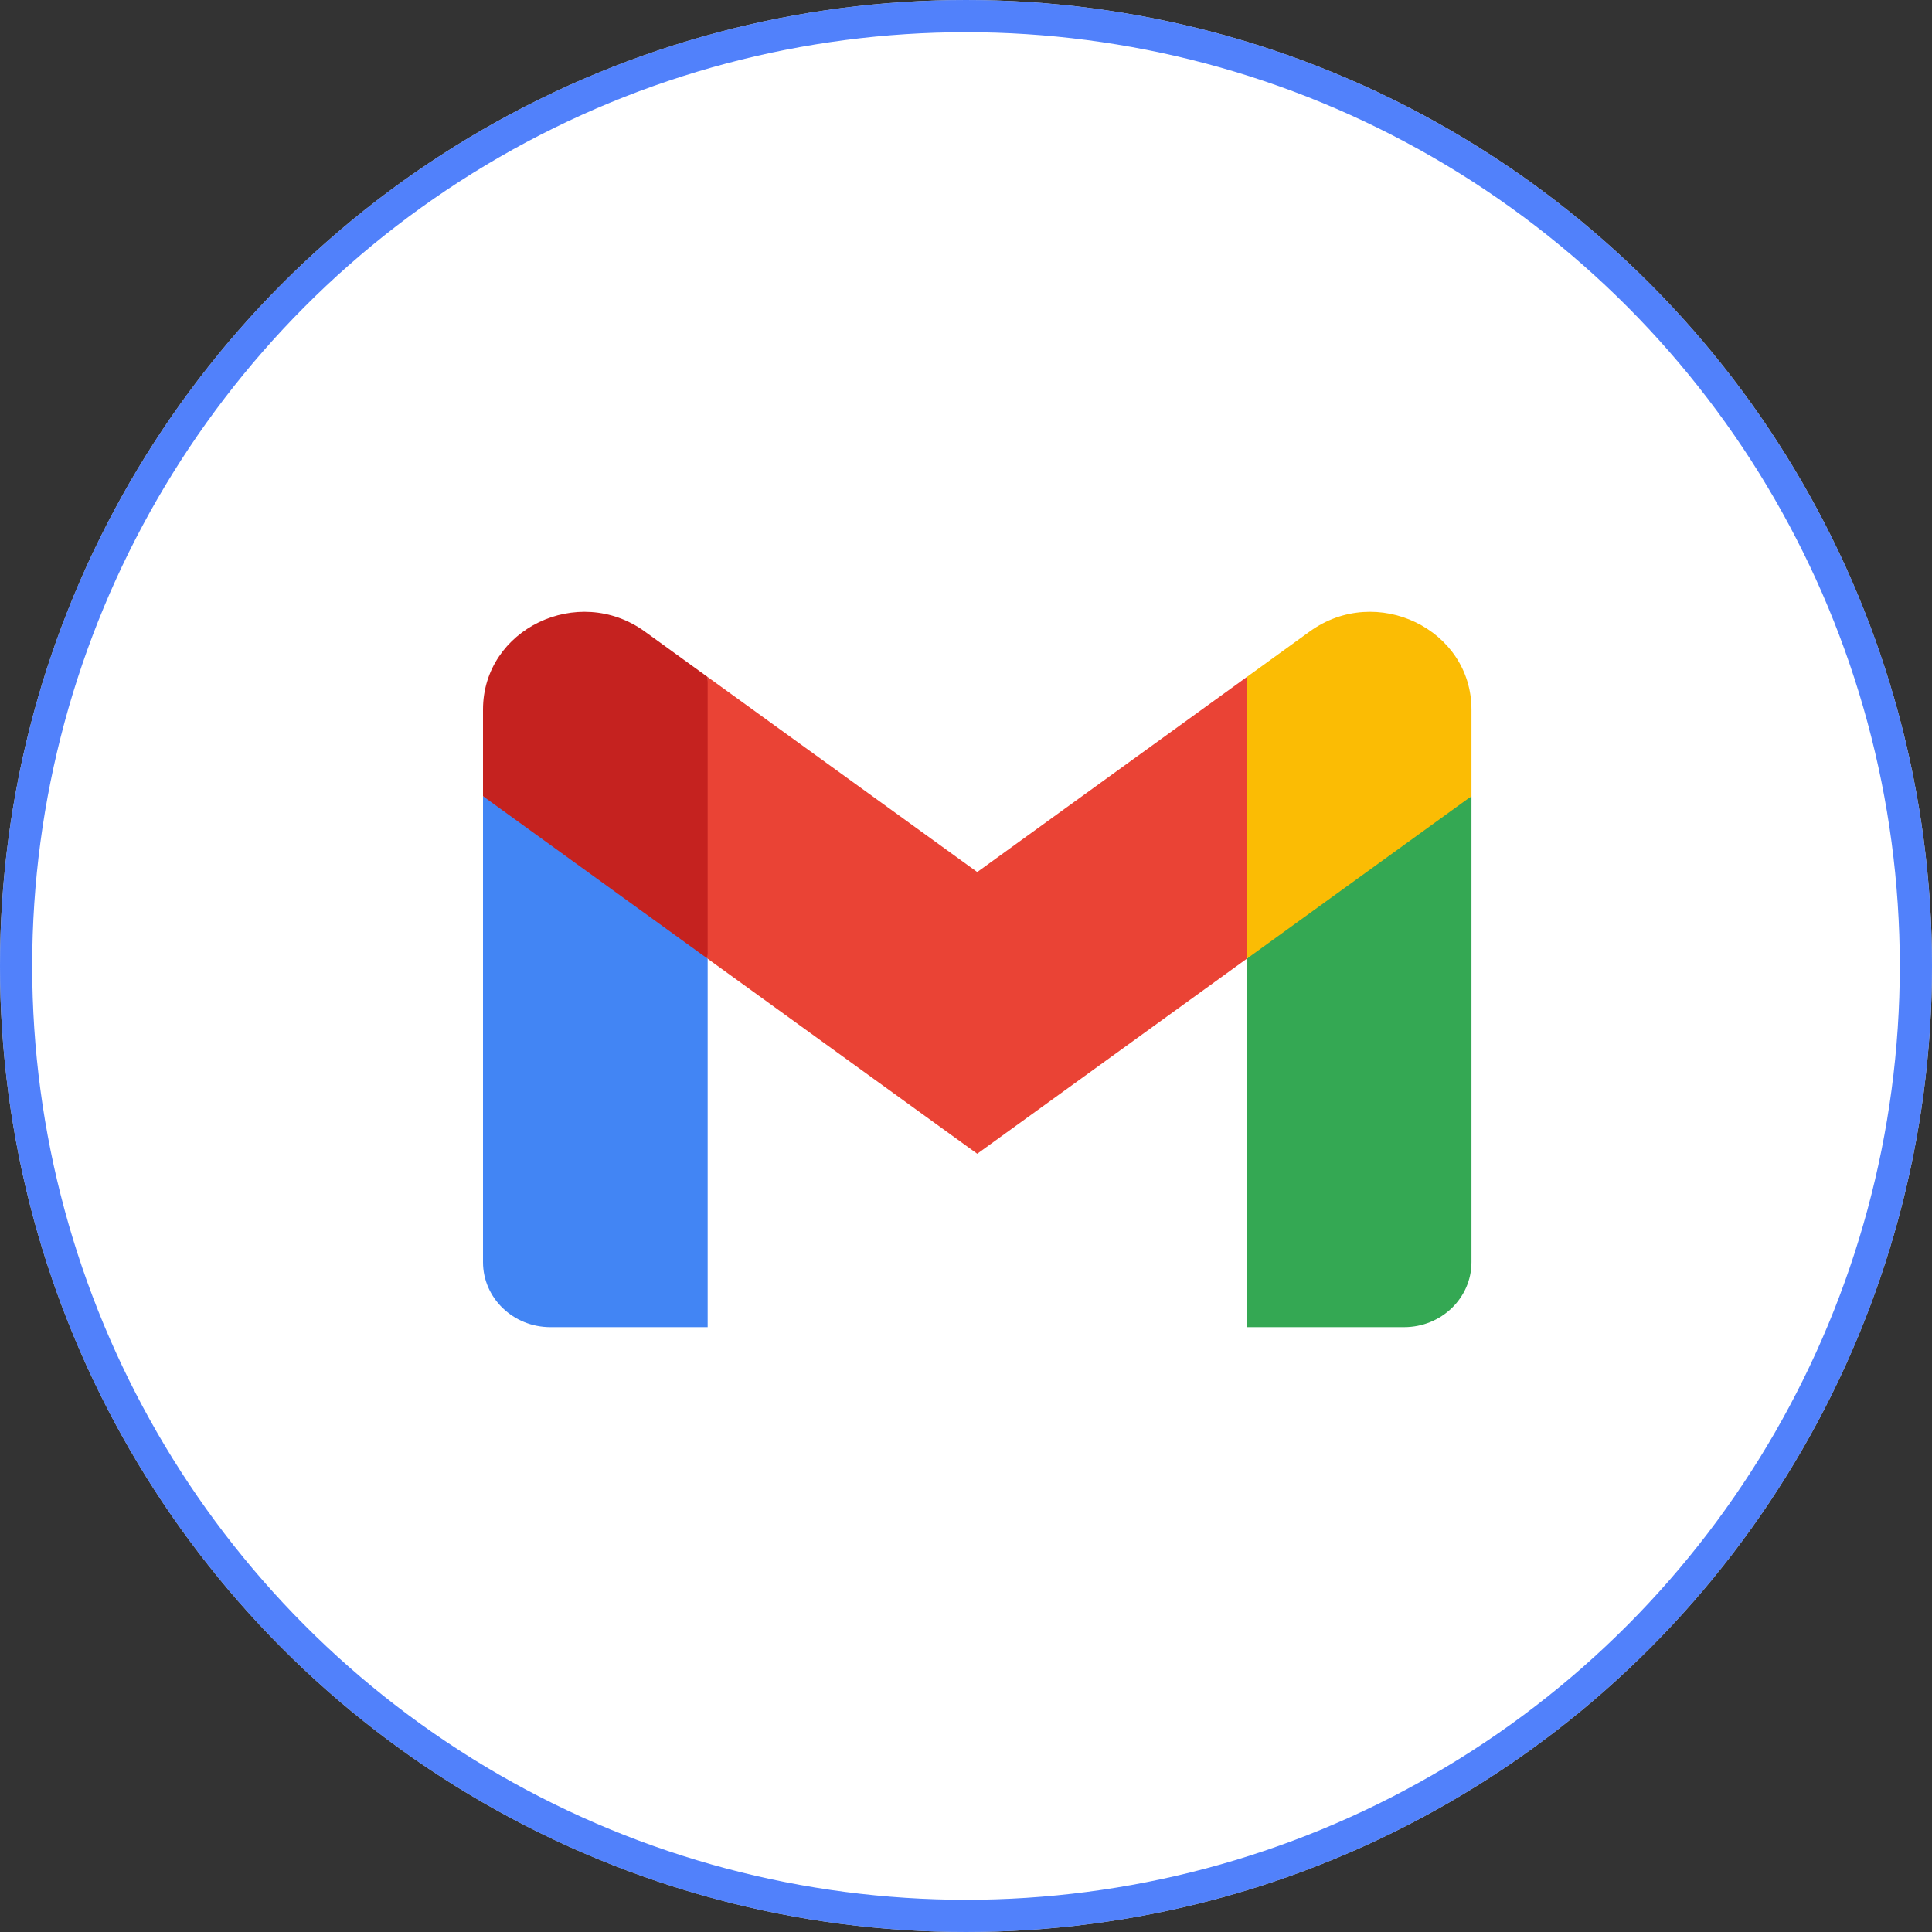
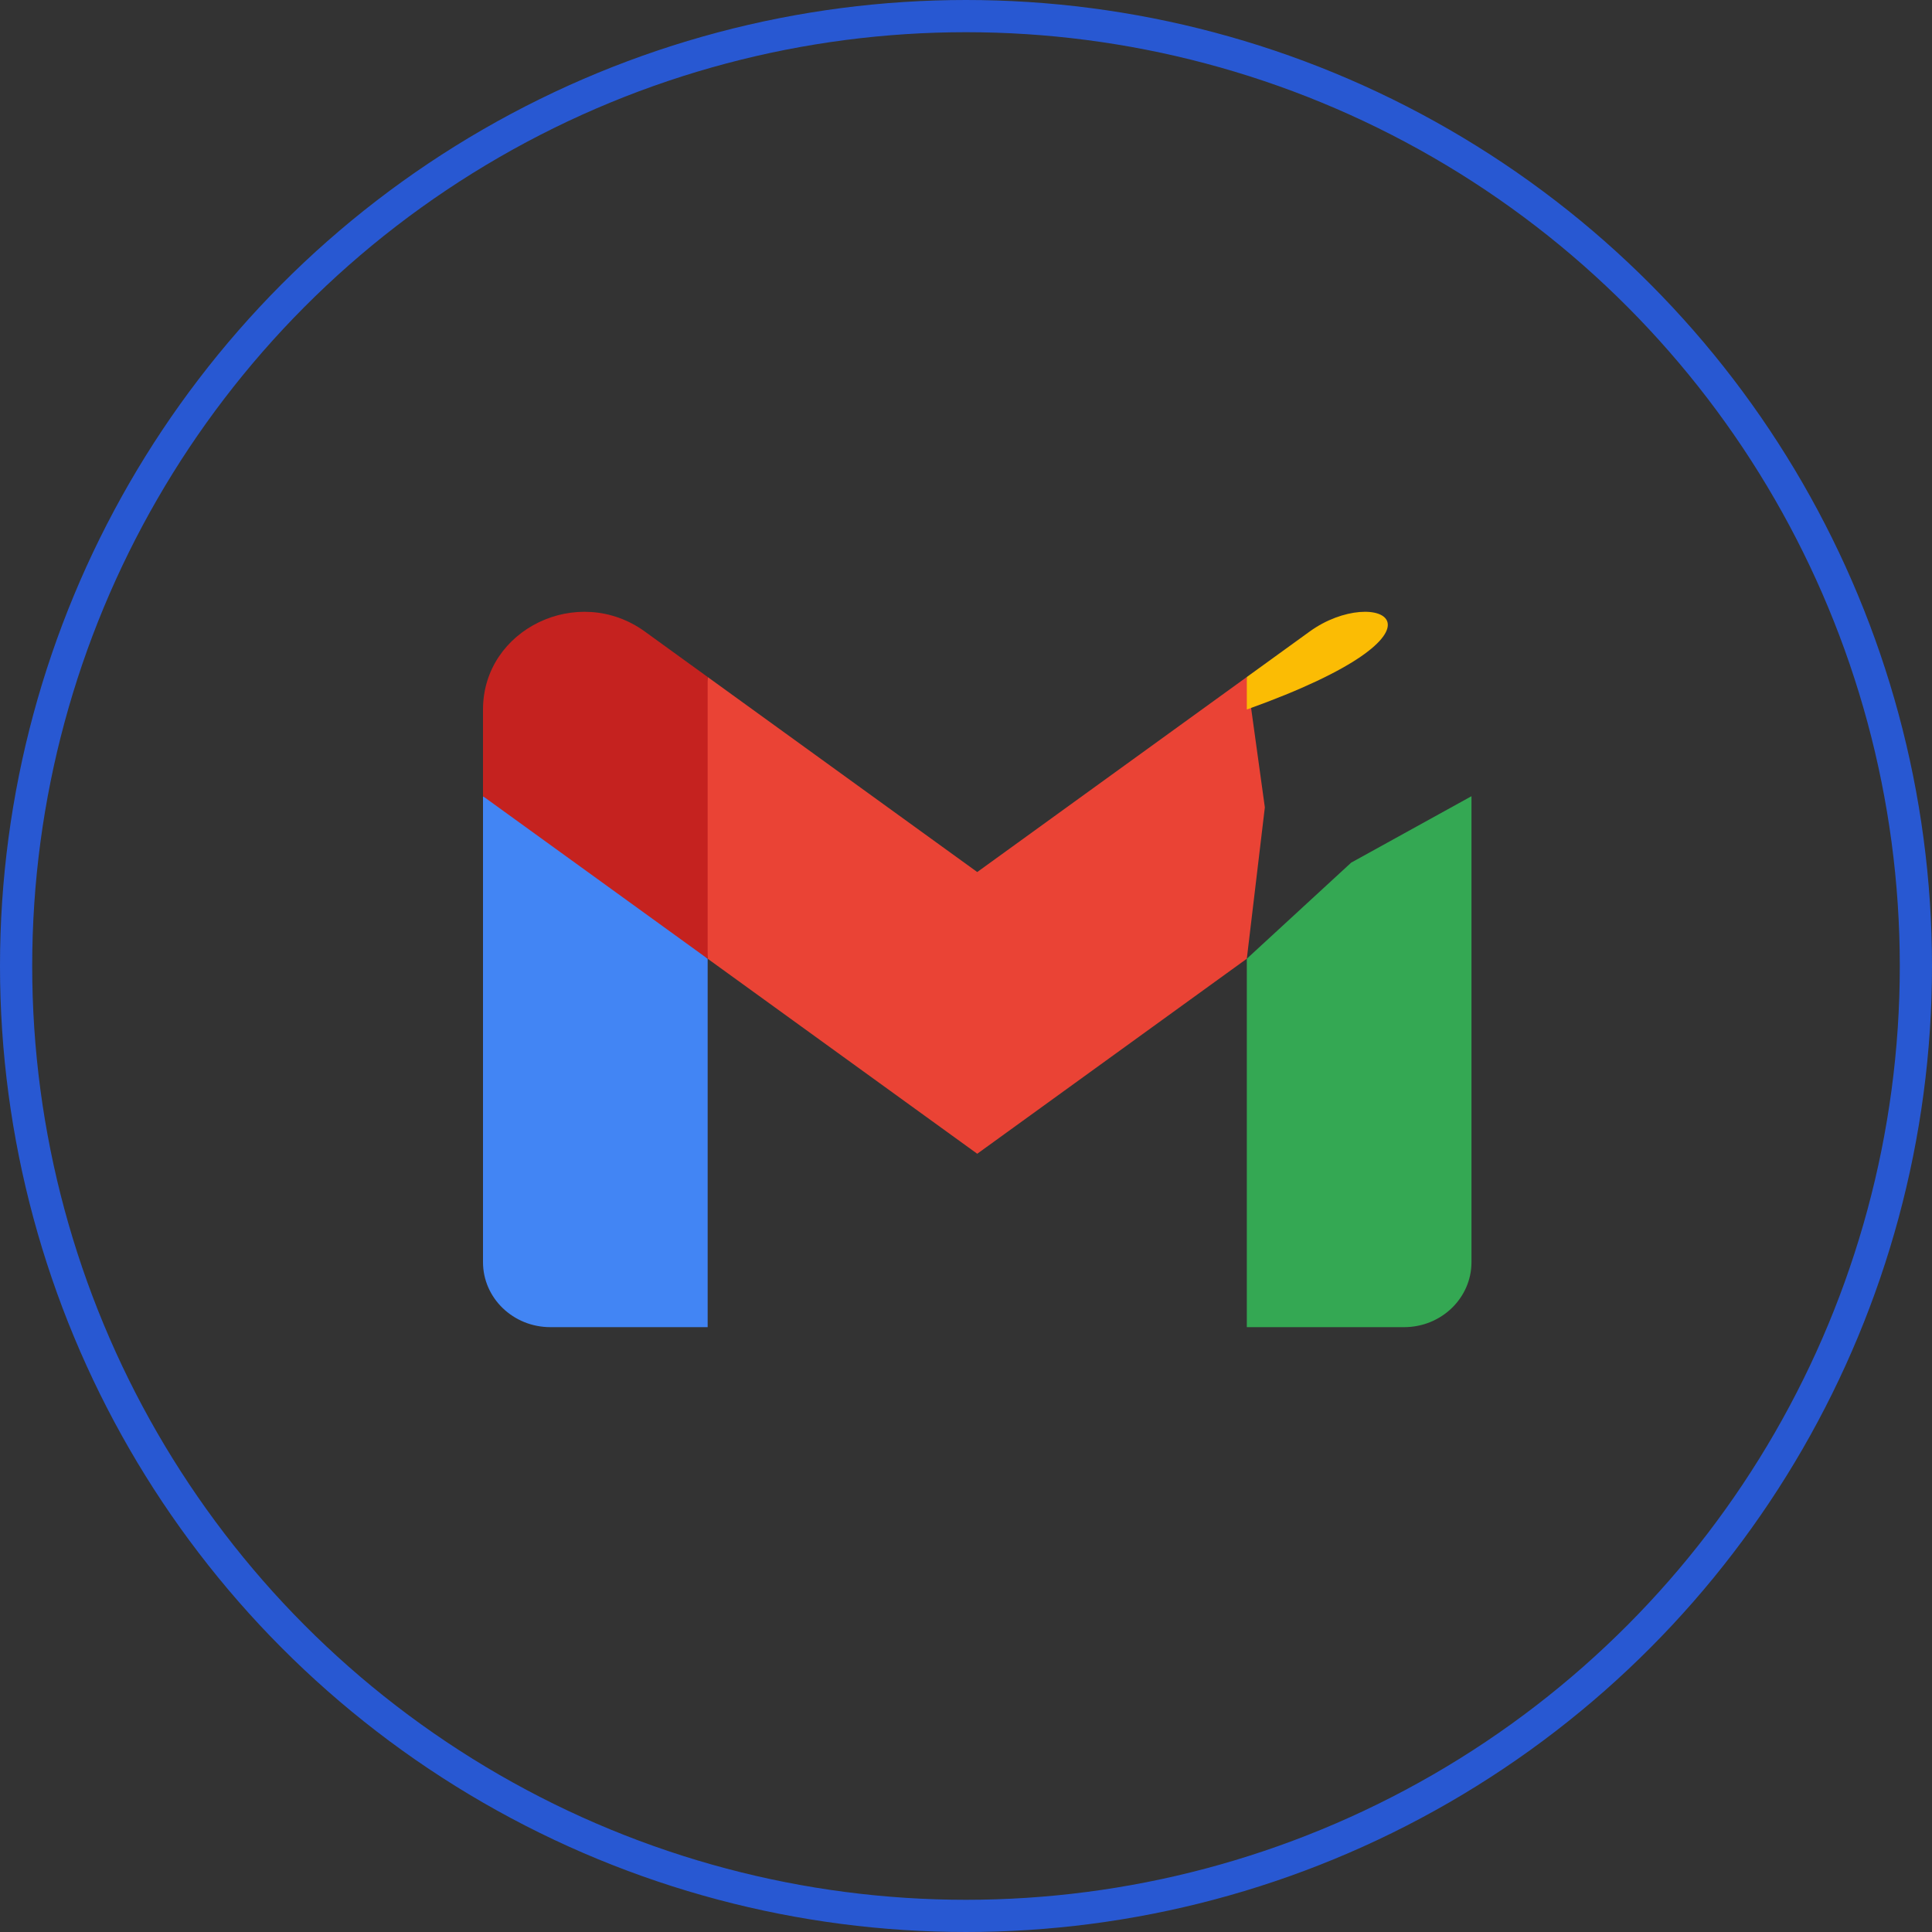
<svg xmlns="http://www.w3.org/2000/svg" width="60" height="60" viewBox="0 0 60 60" fill="none">
  <rect x="0" y="0" width="60" height="60" fill="#333333" stroke="none" />
-   <circle cx="30" cy="30" r="30" fill="white" />
  <circle cx="30" cy="30" r="29.5" stroke="#2662FA" stroke-opacity="0.8" />
  <g clip-path="url(#clip0_1_2106)">
    <path d="M21.977 41.216V29.774L18.298 26.528L15 24.727V39.197C15 40.314 15.938 41.216 17.093 41.216H21.977Z" fill="#4285F4" />
    <path d="M38.721 41.216H43.605C44.763 41.216 45.698 40.31 45.698 39.197V24.727L41.962 26.79L38.721 29.774V41.216Z" fill="#34A853" />
    <path d="M21.977 29.774L21.476 25.304L21.977 21.025L30.349 27.082L38.721 21.025L39.281 25.073L38.721 29.774L30.349 35.831L21.977 29.774Z" fill="#EA4335" />
-     <path d="M38.721 21.025V29.774L45.698 24.726V22.034C45.698 19.537 42.743 18.114 40.675 19.611L38.721 21.025Z" fill="#FBBC04" />
+     <path d="M38.721 21.025V29.774V22.034C45.698 19.537 42.743 18.114 40.675 19.611L38.721 21.025Z" fill="#FBBC04" />
    <path d="M15 24.727L18.209 27.048L21.977 29.774V21.025L20.023 19.611C17.951 18.114 15 19.538 15 22.034V24.726V24.727Z" fill="#C5221F" />
  </g>
  <defs>
    <clipPath id="clip0_1_2106">
      <rect width="30.698" height="22.326" fill="white" transform="translate(15 19)" />
    </clipPath>
  </defs>
</svg>